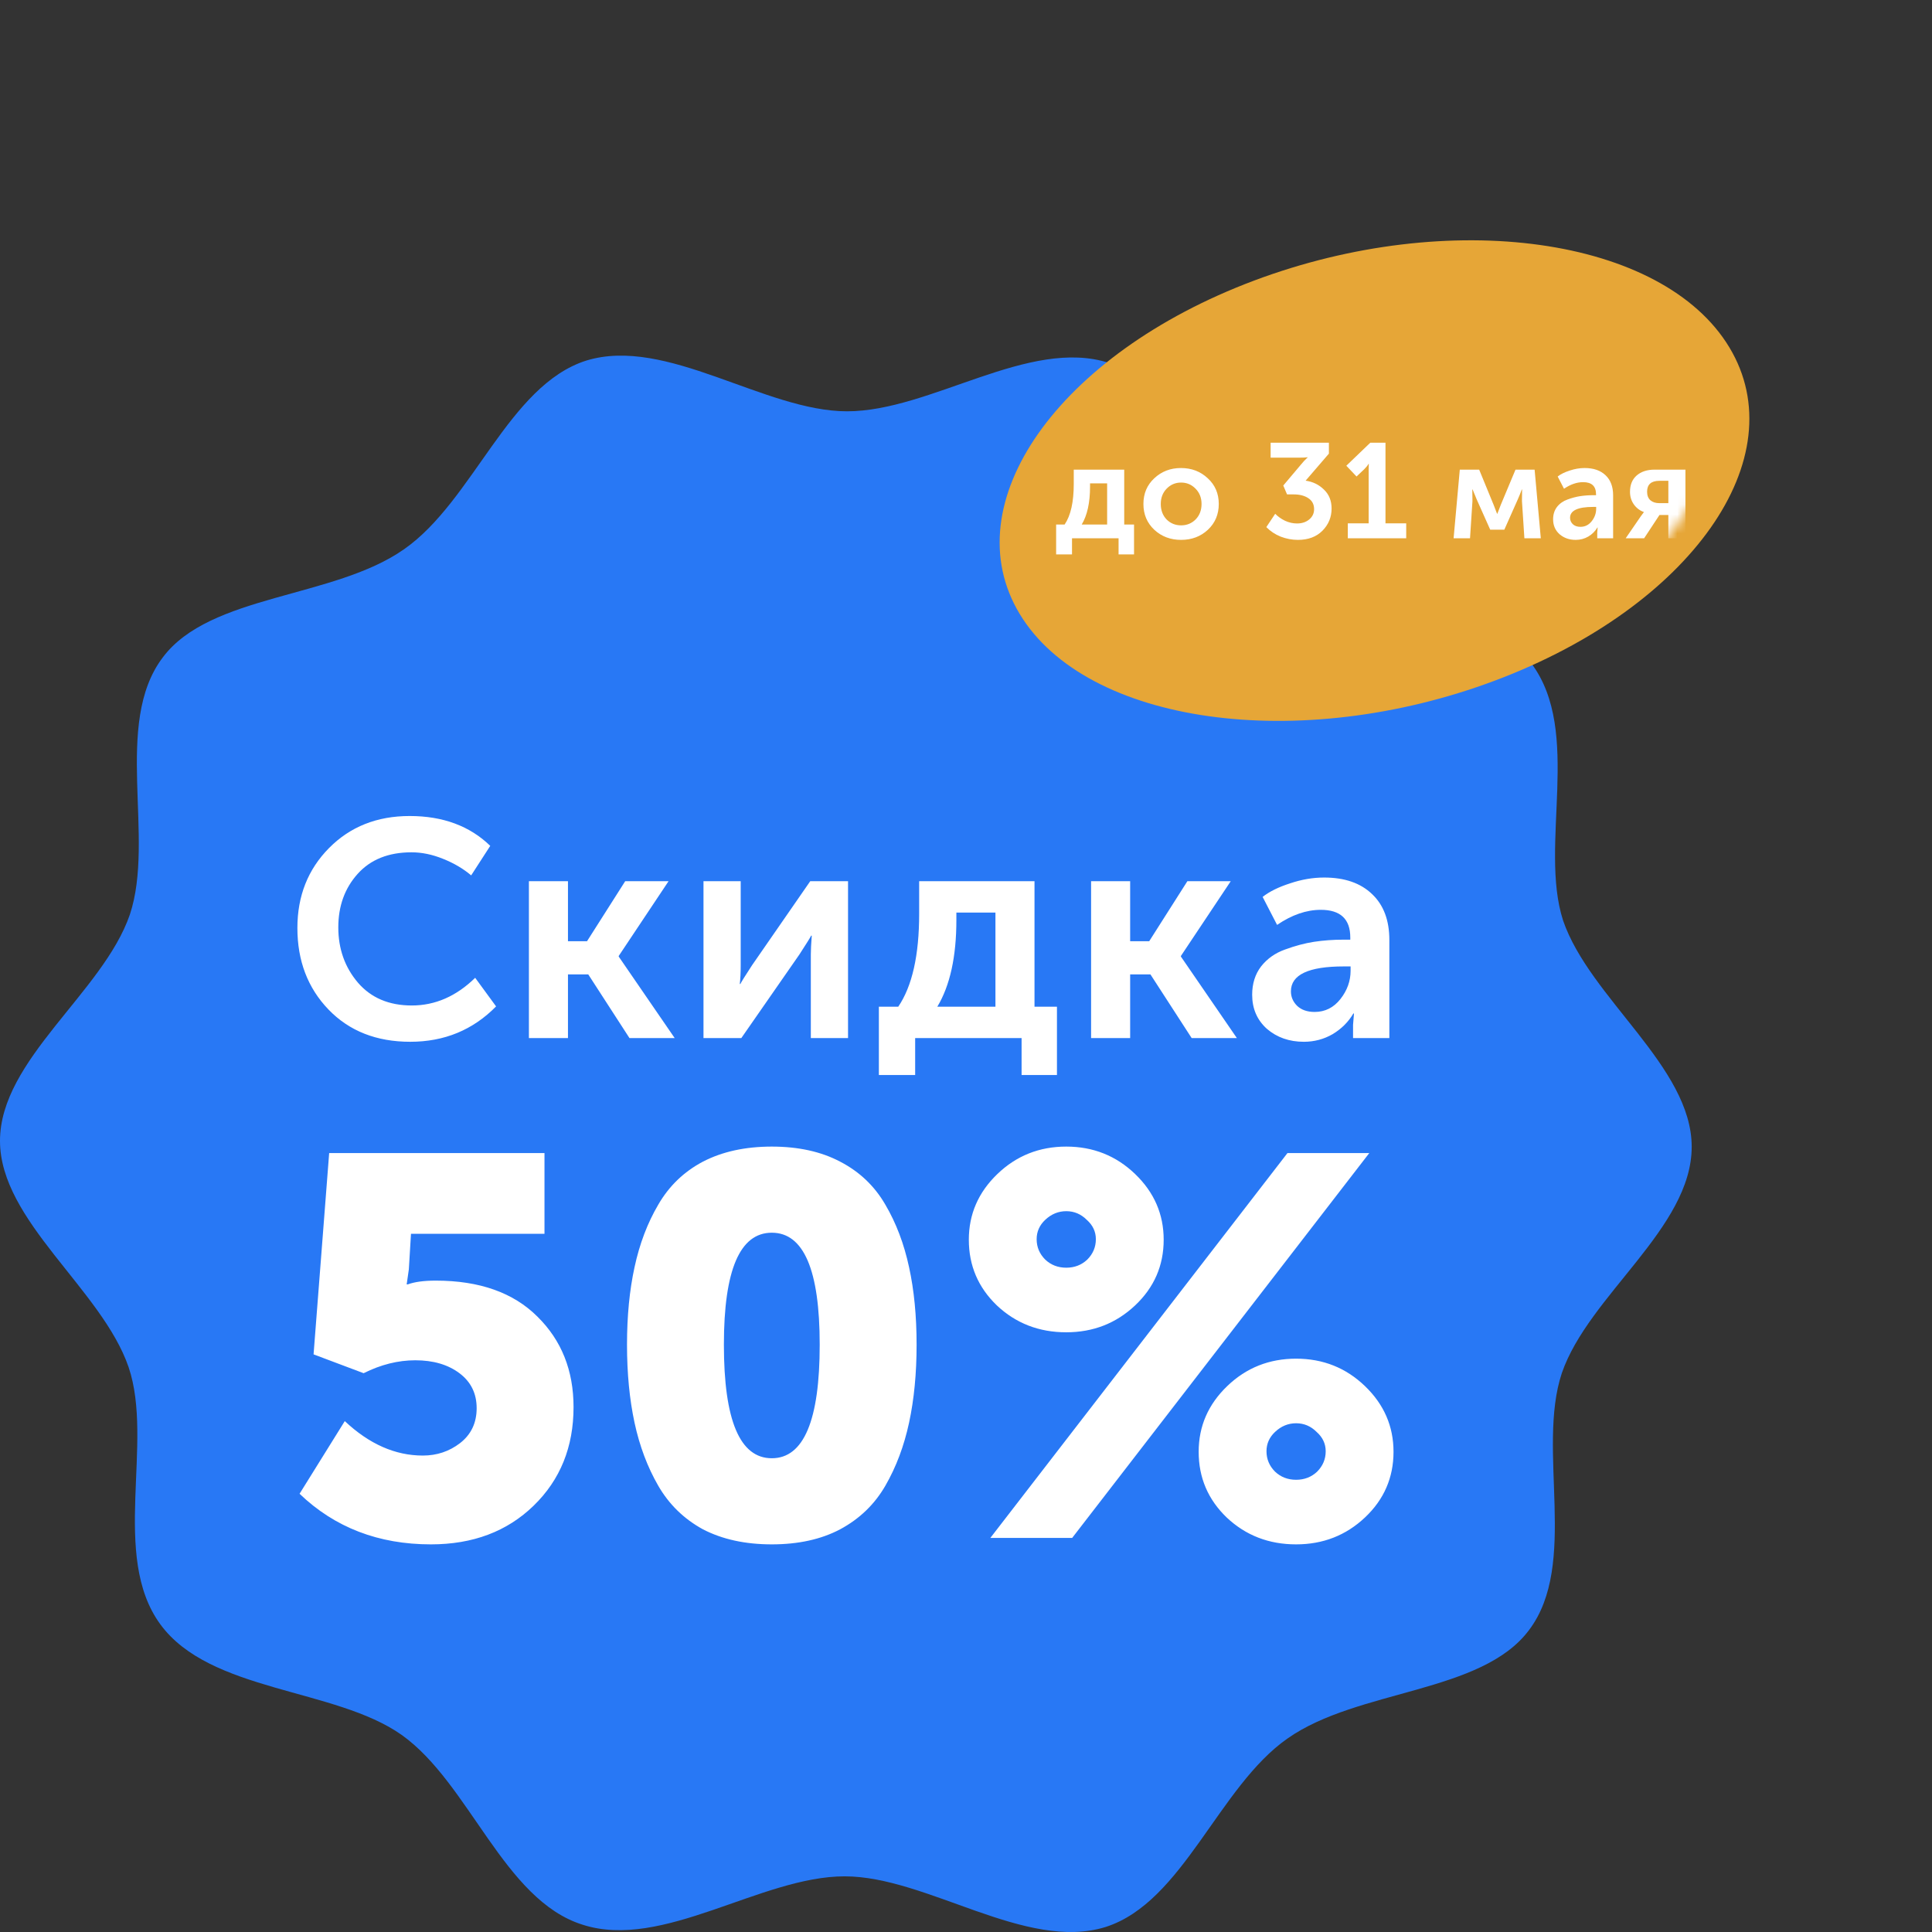
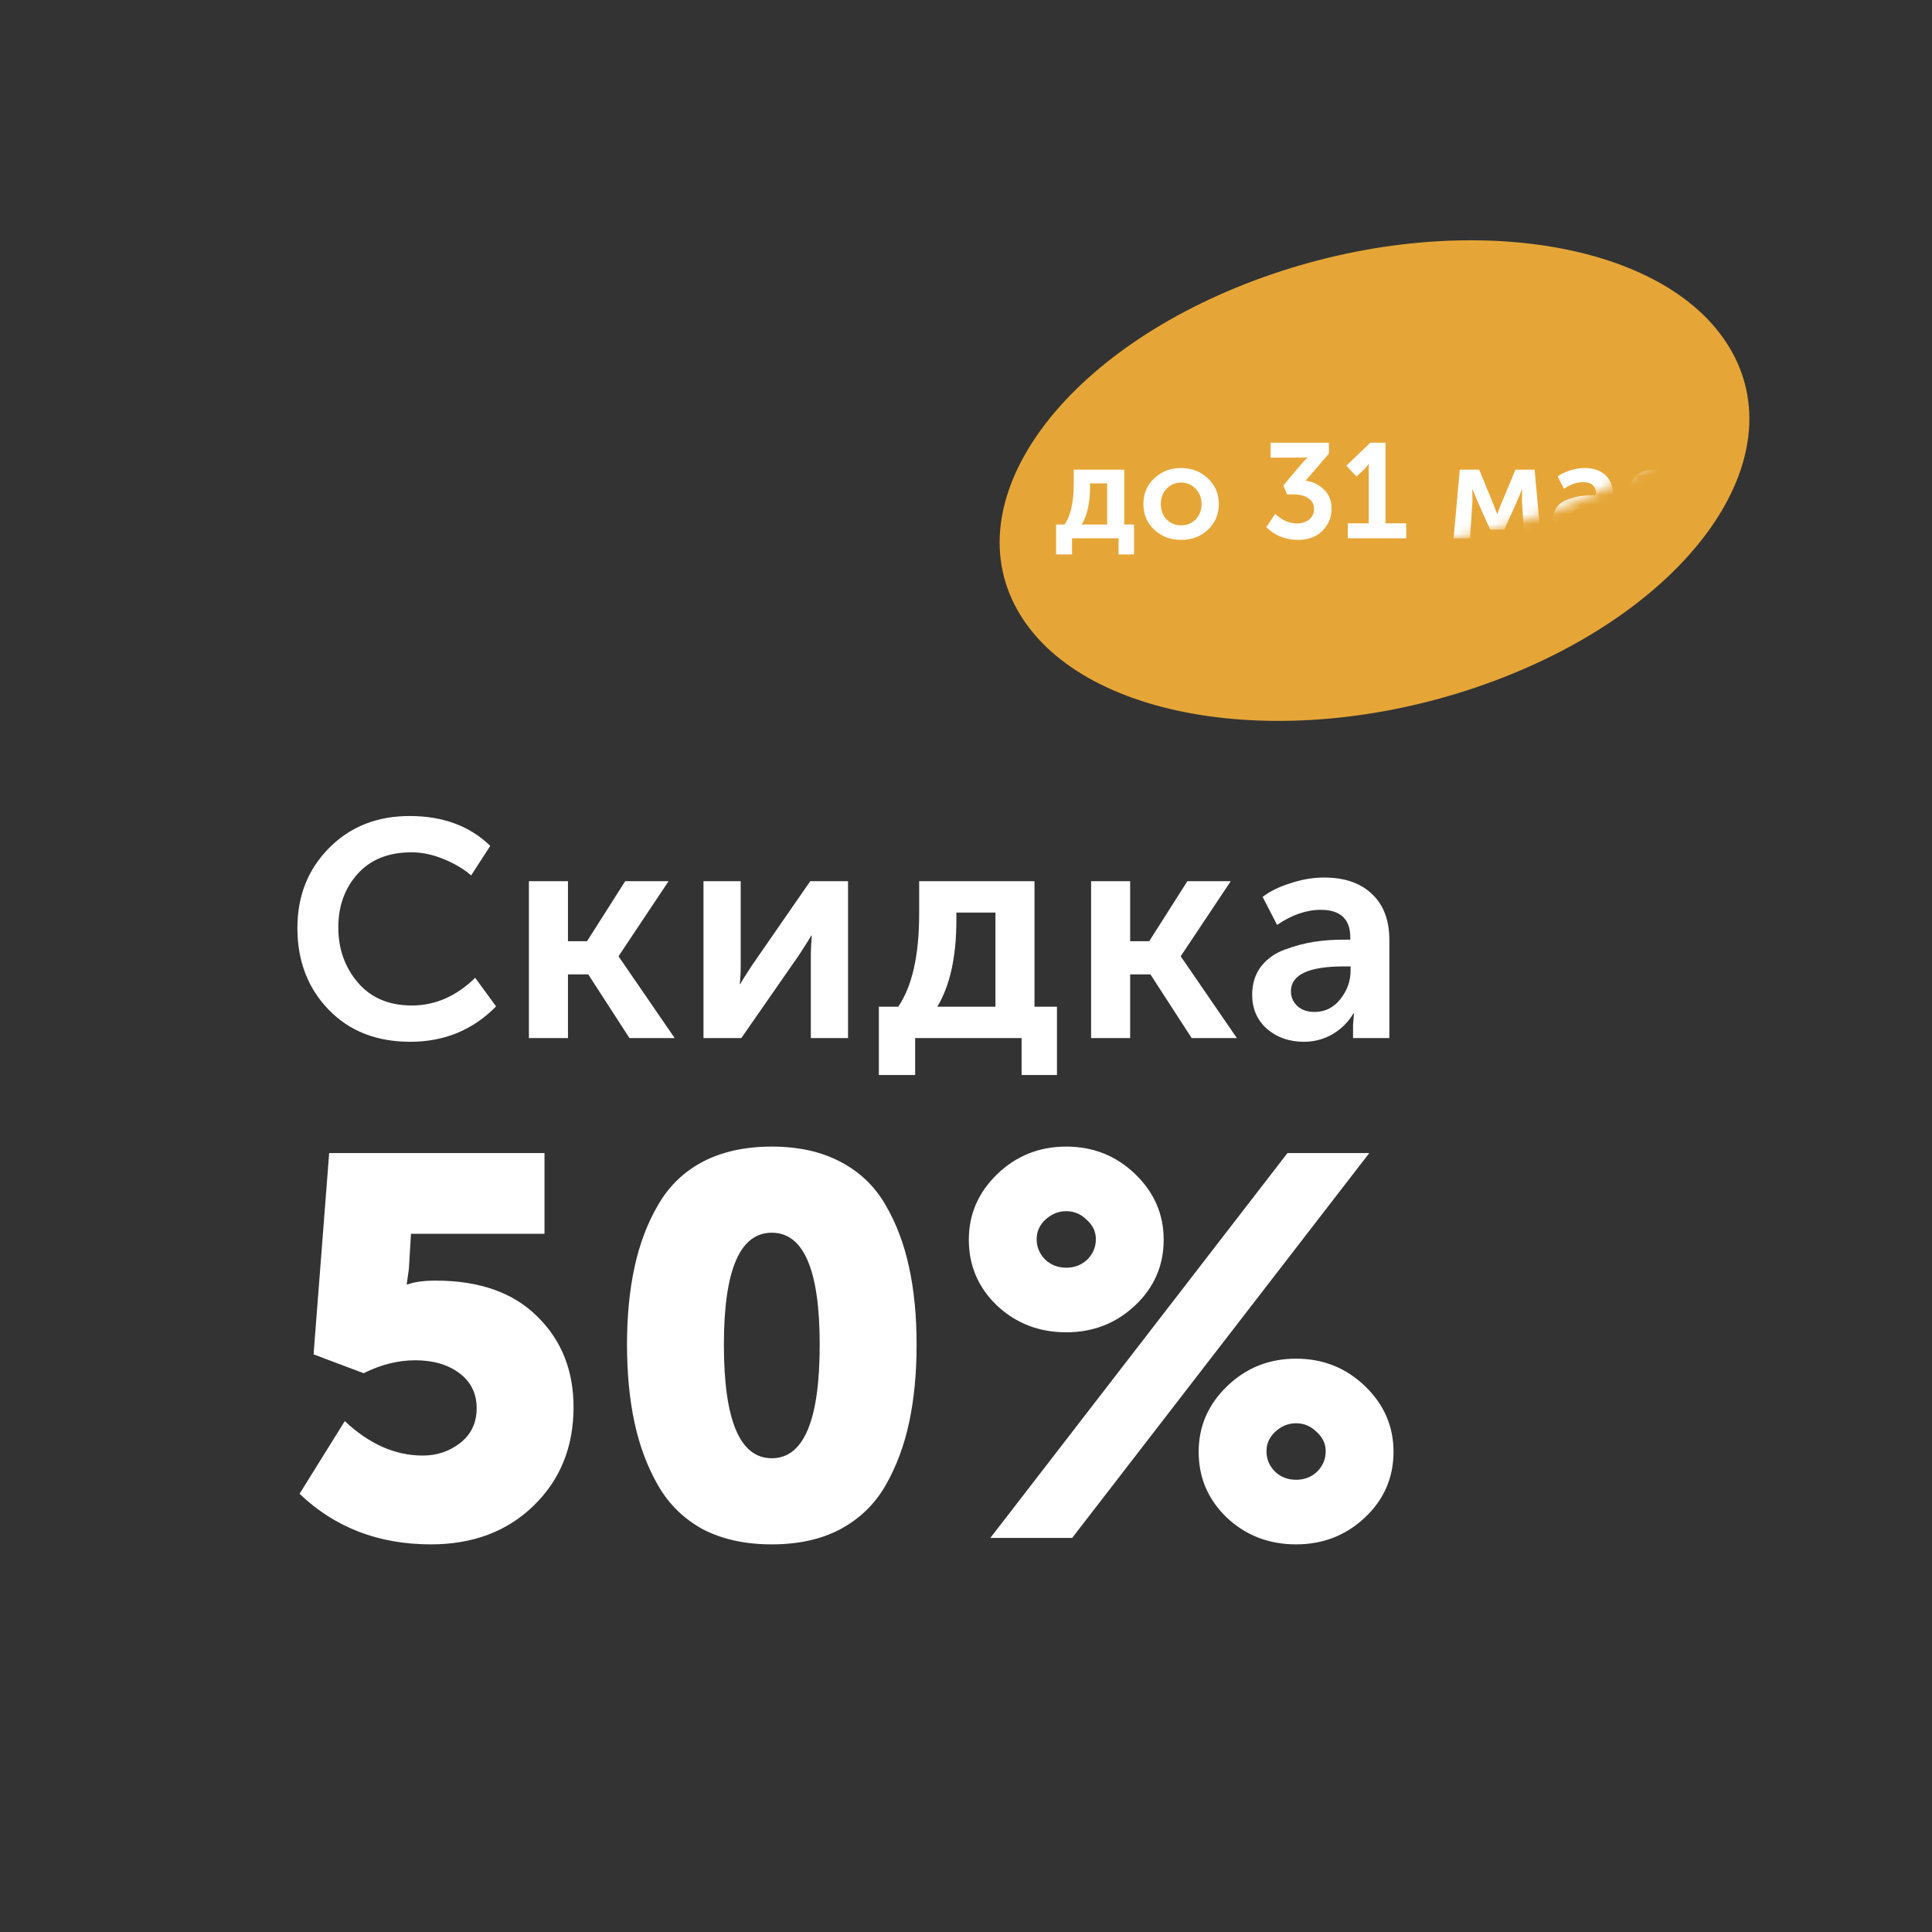
<svg xmlns="http://www.w3.org/2000/svg" width="201" height="201" viewBox="0 0 201 201" fill="none">
  <rect x="0" y="0" width="201" height="201" fill="#333333" stroke="none" />
-   <path d="M159.329 69.031C154.028 61.919 141.146 62.409 134.205 57.503C127.135 52.474 123.602 40.338 115.393 37.762C107.06 35.062 96.834 42.791 88.124 42.791C79.538 42.791 69.312 34.943 60.979 37.519C52.898 40.096 49.237 52.112 42.043 57.137C34.72 62.285 21.844 61.796 16.919 68.418C11.742 75.286 16.161 87.18 13.511 95.147C10.731 103.242 1.587e-05 110.234 1.43906e-05 118.696C1.29327e-05 127.033 10.607 134.145 13.382 142.24C16.033 150.088 11.489 161.858 16.666 168.969C21.844 176.081 34.844 175.591 41.79 180.497C48.86 185.526 52.398 197.662 60.602 200.238C68.936 202.938 79.161 195.209 87.871 195.209C96.457 195.209 106.683 203.057 115.016 200.481C123.097 197.904 126.758 185.887 133.957 180.863C141.28 175.714 154.156 176.204 159.081 169.582C164.258 162.714 159.839 150.82 162.489 142.853C165.269 134.758 176 127.77 176 119.309C176 110.971 165.393 103.86 162.618 95.764C160.087 87.916 164.635 76.147 159.329 69.031Z" fill="#2878F5" />
  <path d="M31.166 155.408L35.87 147.848C38.409 150.237 41.116 151.432 43.99 151.432C45.447 151.432 46.734 151.003 47.855 150.144C49.012 149.248 49.59 148.035 49.59 146.504C49.59 144.973 48.993 143.76 47.798 142.864C46.604 141.968 45.073 141.52 43.206 141.52C41.414 141.52 39.623 141.968 37.831 142.864L32.623 140.904L34.246 119.96H56.647V128.36H42.758L42.535 132.056L42.31 133.624H42.422C43.132 133.363 44.102 133.232 45.334 133.232C49.889 133.232 53.417 134.483 55.919 136.984C58.42 139.448 59.67 142.584 59.67 146.392C59.67 150.536 58.289 153.952 55.526 156.64C52.764 159.328 49.199 160.672 44.831 160.672C39.38 160.672 34.825 158.917 31.166 155.408ZM87.408 159.104C85.43 160.149 83.059 160.672 80.296 160.672C77.534 160.672 75.144 160.149 73.128 159.104C71.15 158.021 69.6 156.509 68.48 154.568C67.36 152.627 66.539 150.443 66.016 148.016C65.494 145.589 65.232 142.883 65.232 139.896C65.232 136.909 65.494 134.221 66.016 131.832C66.539 129.405 67.36 127.24 68.48 125.336C69.6 123.395 71.15 121.901 73.128 120.856C75.144 119.811 77.534 119.288 80.296 119.288C83.059 119.288 85.43 119.811 87.408 120.856C89.424 121.901 90.992 123.395 92.112 125.336C93.232 127.24 94.054 129.405 94.576 131.832C95.099 134.221 95.36 136.909 95.36 139.896C95.36 142.883 95.099 145.589 94.576 148.016C94.054 150.443 93.232 152.627 92.112 154.568C90.992 156.509 89.424 158.021 87.408 159.104ZM75.312 139.896C75.312 147.773 76.974 151.712 80.296 151.712C83.619 151.712 85.28 147.773 85.28 139.896C85.28 132.131 83.619 128.248 80.296 128.248C76.974 128.248 75.312 132.131 75.312 139.896ZM110.93 138.608C108.093 138.608 105.685 137.675 103.706 135.808C101.765 133.941 100.794 131.664 100.794 128.976C100.794 126.325 101.783 124.048 103.762 122.144C105.741 120.24 108.13 119.288 110.93 119.288C113.73 119.288 116.119 120.24 118.098 122.144C120.077 124.048 121.066 126.325 121.066 128.976C121.066 131.664 120.077 133.941 118.098 135.808C116.119 137.675 113.73 138.608 110.93 138.608ZM103.034 160L133.946 119.96H142.458L111.546 160H103.034ZM108.746 131.048C109.343 131.608 110.071 131.888 110.93 131.888C111.789 131.888 112.517 131.608 113.114 131.048C113.711 130.451 114.01 129.741 114.01 128.92C114.01 128.136 113.693 127.464 113.058 126.904C112.461 126.307 111.751 126.008 110.93 126.008C110.109 126.008 109.381 126.307 108.746 126.904C108.149 127.464 107.85 128.136 107.85 128.92C107.85 129.741 108.149 130.451 108.746 131.048ZM124.706 151.04C124.706 148.389 125.695 146.112 127.674 144.208C129.653 142.304 132.042 141.352 134.842 141.352C137.642 141.352 140.031 142.304 142.01 144.208C143.989 146.112 144.978 148.389 144.978 151.04C144.978 153.728 143.989 156.005 142.01 157.872C140.031 159.739 137.642 160.672 134.842 160.672C132.005 160.672 129.597 159.739 127.618 157.872C125.677 156.005 124.706 153.728 124.706 151.04ZM131.762 150.984C131.762 151.805 132.061 152.515 132.658 153.112C133.255 153.672 133.983 153.952 134.842 153.952C135.701 153.952 136.429 153.672 137.026 153.112C137.623 152.515 137.922 151.805 137.922 150.984C137.922 150.2 137.605 149.528 136.97 148.968C136.373 148.371 135.663 148.072 134.842 148.072C134.021 148.072 133.293 148.371 132.658 148.968C132.061 149.528 131.762 150.2 131.762 150.984Z" fill="white" />
  <path d="M30.94 96.544C30.94 93.216 32.039 90.443 34.236 88.224C36.433 86.005 39.228 84.896 42.62 84.896C46.076 84.896 48.871 85.931 51.004 88L49.02 91.072C48.188 90.368 47.207 89.792 46.076 89.344C44.967 88.896 43.879 88.672 42.812 88.672C40.423 88.672 38.556 89.419 37.212 90.912C35.868 92.405 35.196 94.261 35.196 96.48C35.196 98.72 35.879 100.64 37.244 102.24C38.609 103.819 40.476 104.608 42.844 104.608C45.276 104.608 47.473 103.648 49.436 101.728L51.612 104.704C49.201 107.157 46.225 108.384 42.684 108.384C39.164 108.384 36.327 107.264 34.172 105.024C32.017 102.784 30.94 99.957 30.94 96.544ZM55.026 108V91.68H59.09V97.92H61.074L65.042 91.68H69.554L64.37 99.456V99.52L70.194 108H65.49L61.202 101.376H59.09V108H55.026ZM73.189 108V91.68H77.061V100.416C77.061 101.205 77.028 101.856 76.965 102.368H77.028C77.114 102.176 77.519 101.525 78.245 100.416L84.293 91.68H88.228V108H84.356V99.296C84.356 98.827 84.388 98.176 84.453 97.344H84.388C84.325 97.493 83.919 98.144 83.172 99.296L77.124 108H73.189ZM97.515 104.736H103.563V94.944H99.499V95.712C99.499 99.531 98.837 102.539 97.515 104.736ZM91.435 104.736H93.451C94.901 102.603 95.627 99.381 95.627 95.072V91.68H107.627V104.736H109.963V111.84H106.283V108H95.211V111.84H91.435V104.736ZM113.514 108V91.68H117.578V97.92H119.562L123.53 91.68H128.042L122.858 99.456V99.52L128.682 108H123.978L119.69 101.376H117.578V108H113.514ZM130.272 103.488C130.272 102.336 130.581 101.355 131.2 100.544C131.84 99.733 132.672 99.147 133.696 98.784C134.741 98.4 135.744 98.133 136.704 97.984C137.685 97.835 138.709 97.76 139.776 97.76H140.48V97.536C140.48 95.616 139.456 94.656 137.408 94.656C135.914 94.656 134.4 95.179 132.864 96.224L131.36 93.312C132.064 92.757 133.013 92.288 134.208 91.904C135.402 91.499 136.586 91.296 137.76 91.296C139.893 91.296 141.557 91.872 142.752 93.024C143.946 94.155 144.544 95.744 144.544 97.792V108H140.768V106.624L140.864 105.44H140.8C140.288 106.315 139.573 107.029 138.656 107.584C137.738 108.117 136.736 108.384 135.648 108.384C134.133 108.384 132.853 107.936 131.808 107.04C130.784 106.123 130.272 104.939 130.272 103.488ZM134.304 103.136C134.304 103.712 134.517 104.213 134.944 104.64C135.392 105.067 136 105.28 136.768 105.28C137.856 105.28 138.752 104.832 139.456 103.936C140.16 103.04 140.512 102.059 140.512 100.992V100.544H139.808C136.138 100.544 134.304 101.408 134.304 103.136Z" fill="white" />
  <path fill-rule="evenodd" clip-rule="evenodd" d="M130.444 29.202C110.06 36.867 99.154 52.382 106.086 63.873C113.015 75.356 135.167 78.454 155.551 70.8C175.943 63.136 186.845 47.618 179.913 36.132C172.981 24.646 150.833 21.543 130.444 29.202Z" fill="#E6A637" />
  <mask id="mask0_29341_22116" style="mask-type:alpha" maskUnits="userSpaceOnUse" x="104" y="11" width="78" height="64">
-     <path fill-rule="evenodd" clip-rule="evenodd" d="M130.444 16.378C110.06 26.189 99.154 46.049 106.086 60.758C113.015 75.456 135.167 79.421 155.551 69.625C175.943 59.814 186.845 39.951 179.913 25.249C172.981 10.547 150.833 6.575 130.444 16.378Z" fill="#005BFF" />
+     <path fill-rule="evenodd" clip-rule="evenodd" d="M130.444 16.378C110.06 26.189 99.154 46.049 106.086 60.758C175.943 59.814 186.845 39.951 179.913 25.249C172.981 10.547 150.833 6.575 130.444 16.378Z" fill="#005BFF" />
  </mask>
  <g mask="url(#mask0_29341_22116)">
    <path d="M112.537 54.572H115.183V50.288H113.405V50.624C113.405 52.295 113.116 53.611 112.537 54.572ZM109.877 54.572H110.759C111.394 53.639 111.711 52.229 111.711 50.344V48.86H116.961V54.572H117.983V57.68H116.373V56H111.529V57.68H109.877V54.572ZM120.092 55.118C119.336 54.409 118.958 53.513 118.958 52.43C118.958 51.347 119.336 50.456 120.092 49.756C120.848 49.047 121.772 48.692 122.864 48.692C123.965 48.692 124.894 49.047 125.65 49.756C126.415 50.456 126.798 51.347 126.798 52.43C126.798 53.513 126.42 54.409 125.664 55.118C124.908 55.818 123.979 56.168 122.878 56.168C121.777 56.168 120.848 55.818 120.092 55.118ZM120.764 52.43C120.764 53.083 120.965 53.62 121.366 54.04C121.777 54.451 122.281 54.656 122.878 54.656C123.475 54.656 123.979 54.451 124.39 54.04C124.801 53.62 125.006 53.083 125.006 52.43C125.006 51.786 124.796 51.254 124.376 50.834C123.965 50.414 123.466 50.204 122.878 50.204C122.29 50.204 121.791 50.414 121.38 50.834C120.969 51.254 120.764 51.786 120.764 52.43ZM131.745 54.838L132.669 53.452C132.949 53.741 133.29 53.984 133.691 54.18C134.102 54.367 134.517 54.46 134.937 54.46C135.45 54.46 135.875 54.32 136.211 54.04C136.547 53.76 136.715 53.405 136.715 52.976C136.715 52.472 136.514 52.089 136.113 51.828C135.721 51.567 135.212 51.436 134.587 51.436H133.901L133.509 50.512L135.329 48.356C135.441 48.216 135.553 48.085 135.665 47.964C135.786 47.833 135.88 47.74 135.945 47.684L136.043 47.6V47.572C135.838 47.6 135.544 47.614 135.161 47.614H132.193V46.06H138.255V47.194L135.833 50.008C136.58 50.111 137.214 50.419 137.737 50.932C138.269 51.436 138.535 52.094 138.535 52.906C138.535 53.802 138.218 54.572 137.583 55.216C136.948 55.851 136.099 56.168 135.035 56.168C134.428 56.168 133.831 56.056 133.243 55.832C132.664 55.599 132.165 55.267 131.745 54.838ZM140.222 56V54.446H142.392V48.93L142.406 48.258H142.378C142.294 48.417 142.145 48.603 141.93 48.818L141.132 49.574L140.068 48.454L142.56 46.06H144.142V54.446H146.298V56H140.222ZM151.229 56L151.873 48.86H153.889L155.401 52.542L155.751 53.452H155.779C155.91 53.116 156.026 52.813 156.129 52.542L157.669 48.86H159.657L160.301 56H158.593L158.341 52.136L158.355 50.918H158.327C158.196 51.273 158.056 51.618 157.907 51.954L156.507 55.104H155.037L153.637 51.968L153.203 50.918H153.175L153.189 52.136L152.937 56H151.229ZM161.581 54.026C161.581 53.522 161.717 53.093 161.987 52.738C162.267 52.383 162.631 52.127 163.079 51.968C163.537 51.8 163.975 51.683 164.395 51.618C164.825 51.553 165.273 51.52 165.739 51.52H166.047V51.422C166.047 50.582 165.599 50.162 164.703 50.162C164.05 50.162 163.387 50.391 162.715 50.848L162.057 49.574C162.365 49.331 162.781 49.126 163.303 48.958C163.826 48.781 164.344 48.692 164.857 48.692C165.791 48.692 166.519 48.944 167.041 49.448C167.564 49.943 167.825 50.638 167.825 51.534V56H166.173V55.398L166.215 54.88H166.187C165.963 55.263 165.651 55.575 165.249 55.818C164.848 56.051 164.409 56.168 163.933 56.168C163.271 56.168 162.711 55.972 162.253 55.58C161.805 55.179 161.581 54.661 161.581 54.026ZM163.345 53.872C163.345 54.124 163.439 54.343 163.625 54.53C163.821 54.717 164.087 54.81 164.423 54.81C164.899 54.81 165.291 54.614 165.599 54.222C165.907 53.83 166.061 53.401 166.061 52.934V52.738H165.753C164.148 52.738 163.345 53.116 163.345 53.872ZM169.133 56L170.701 53.718L171.023 53.284V53.27C170.603 53.121 170.258 52.859 169.987 52.486C169.716 52.103 169.581 51.665 169.581 51.17C169.581 50.442 169.81 49.877 170.267 49.476C170.734 49.065 171.359 48.86 172.143 48.86H175.349V56H173.571V53.578H172.647L171.051 56H169.133ZM172.633 52.346H173.571V50.022H172.647C171.788 50.022 171.359 50.4 171.359 51.156C171.359 51.548 171.476 51.847 171.709 52.052C171.942 52.248 172.25 52.346 172.633 52.346Z" fill="white" />
  </g>
</svg>